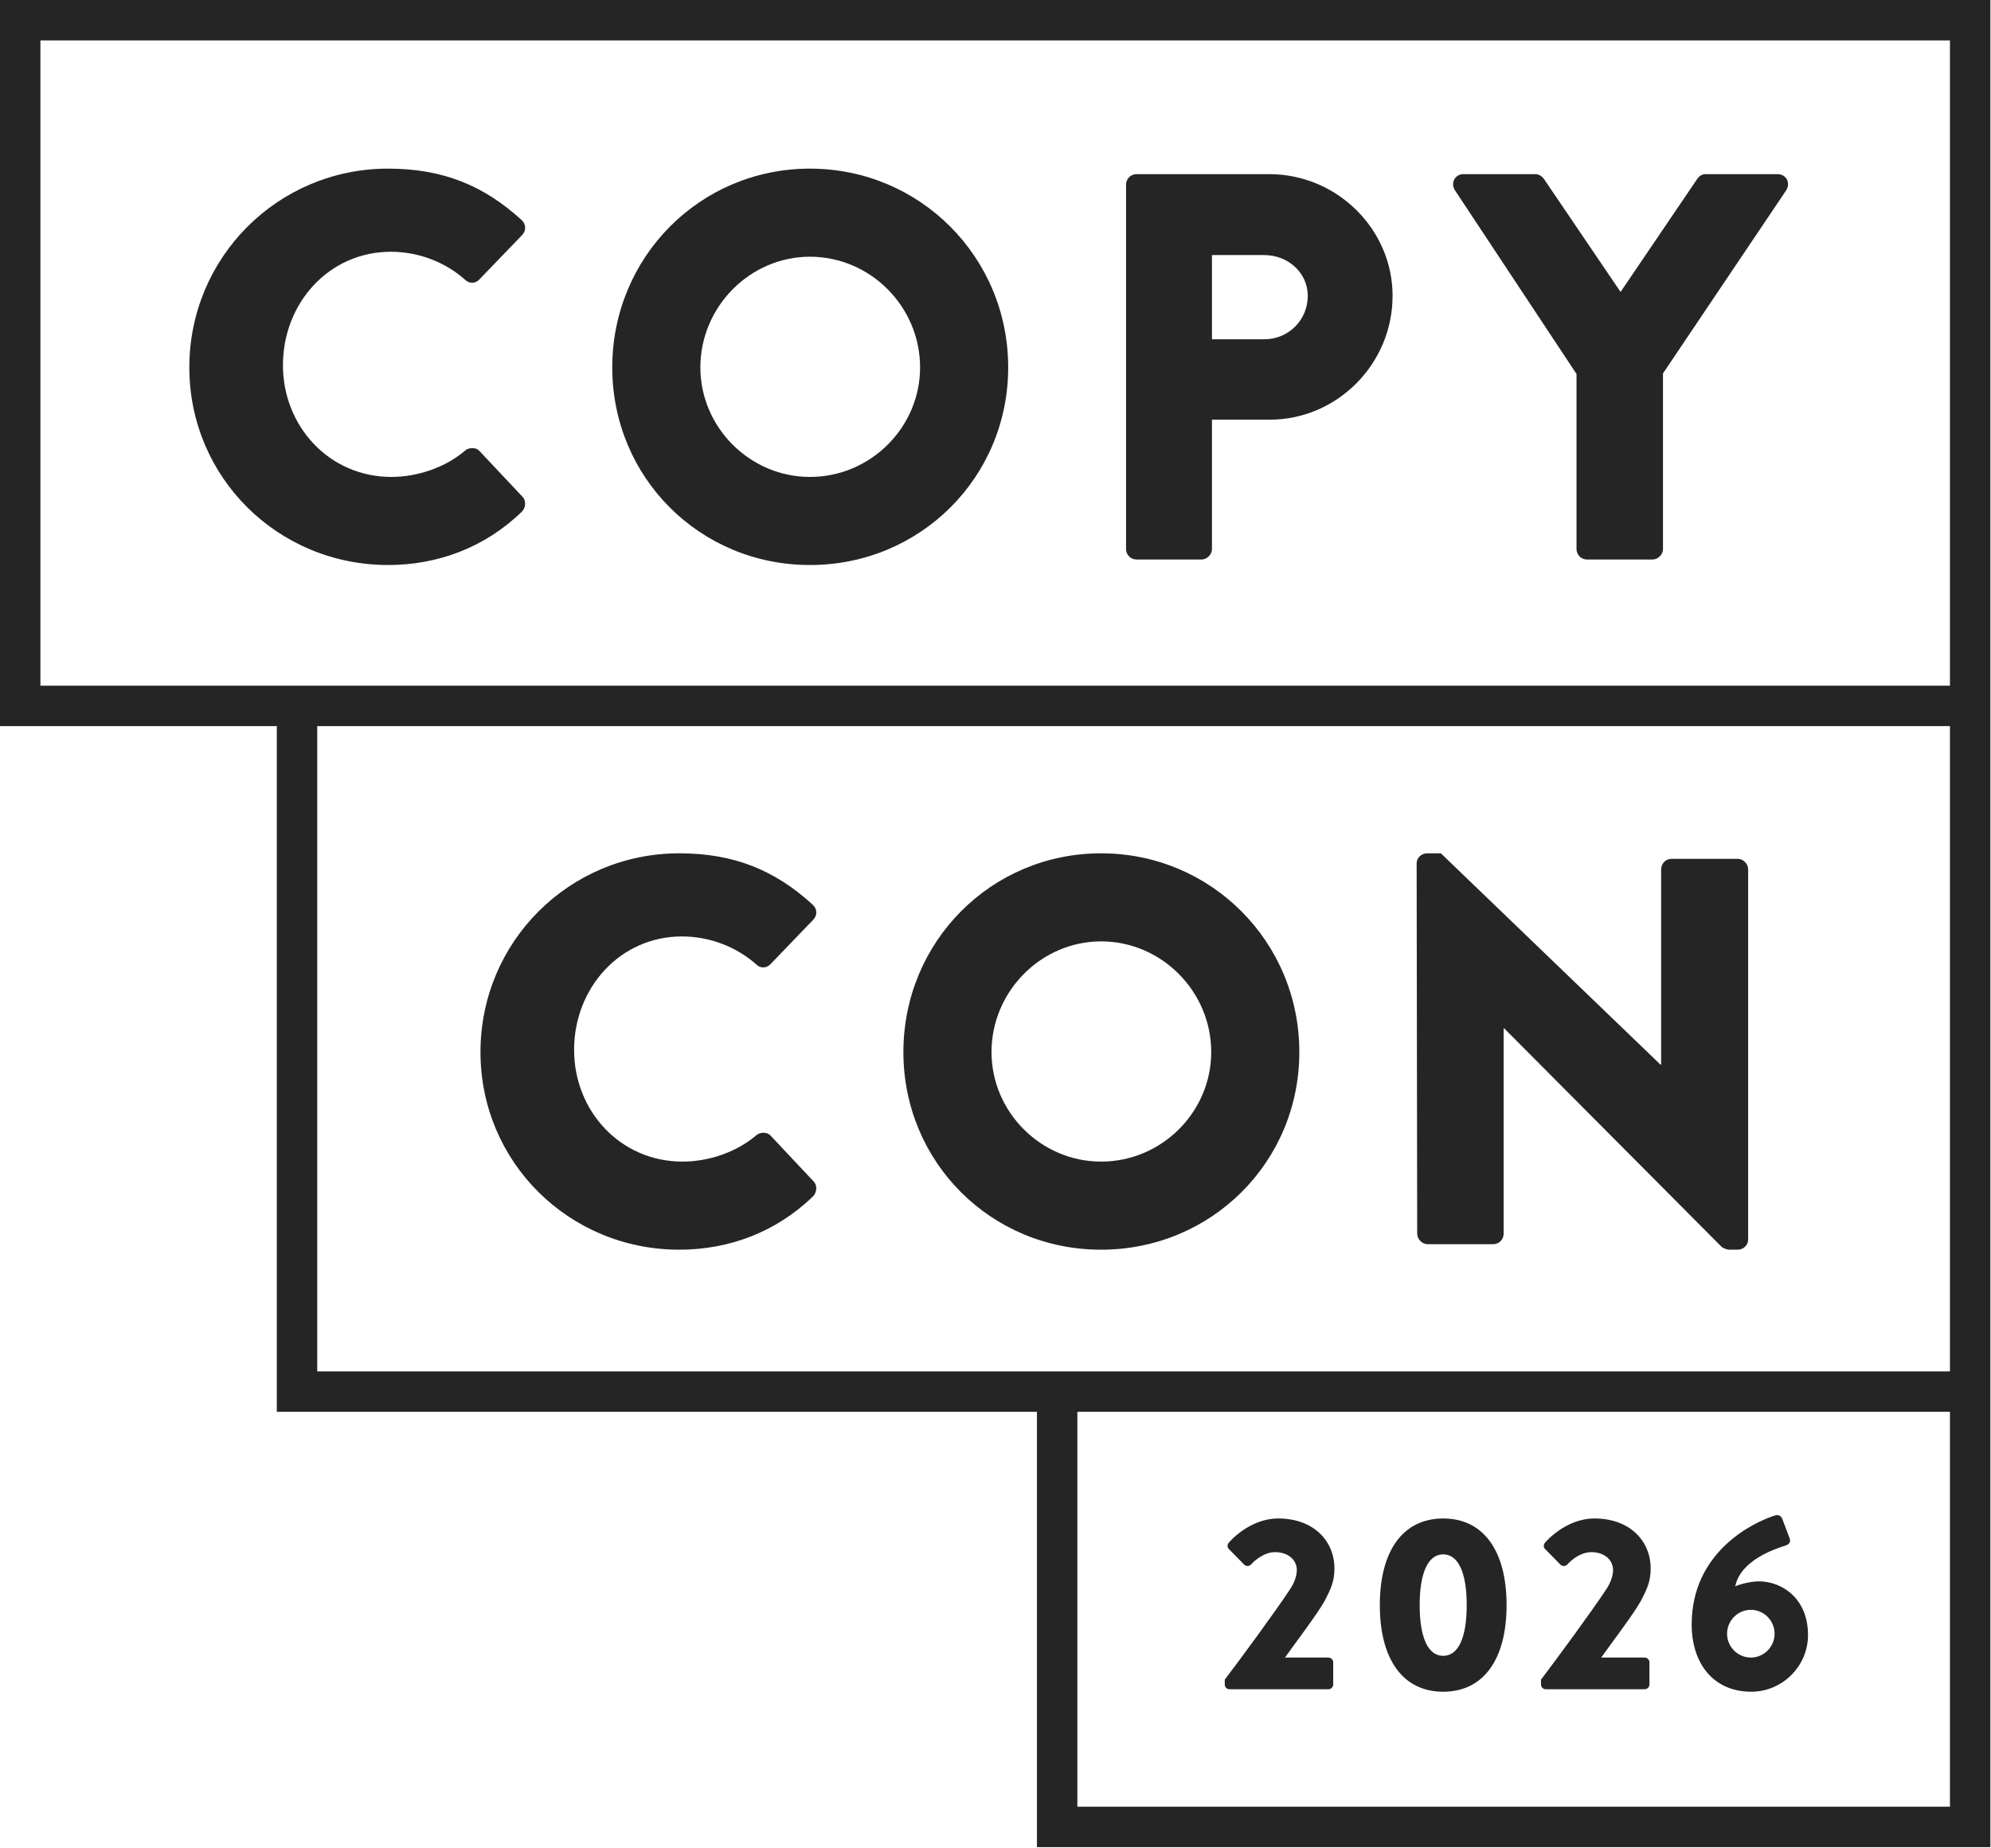
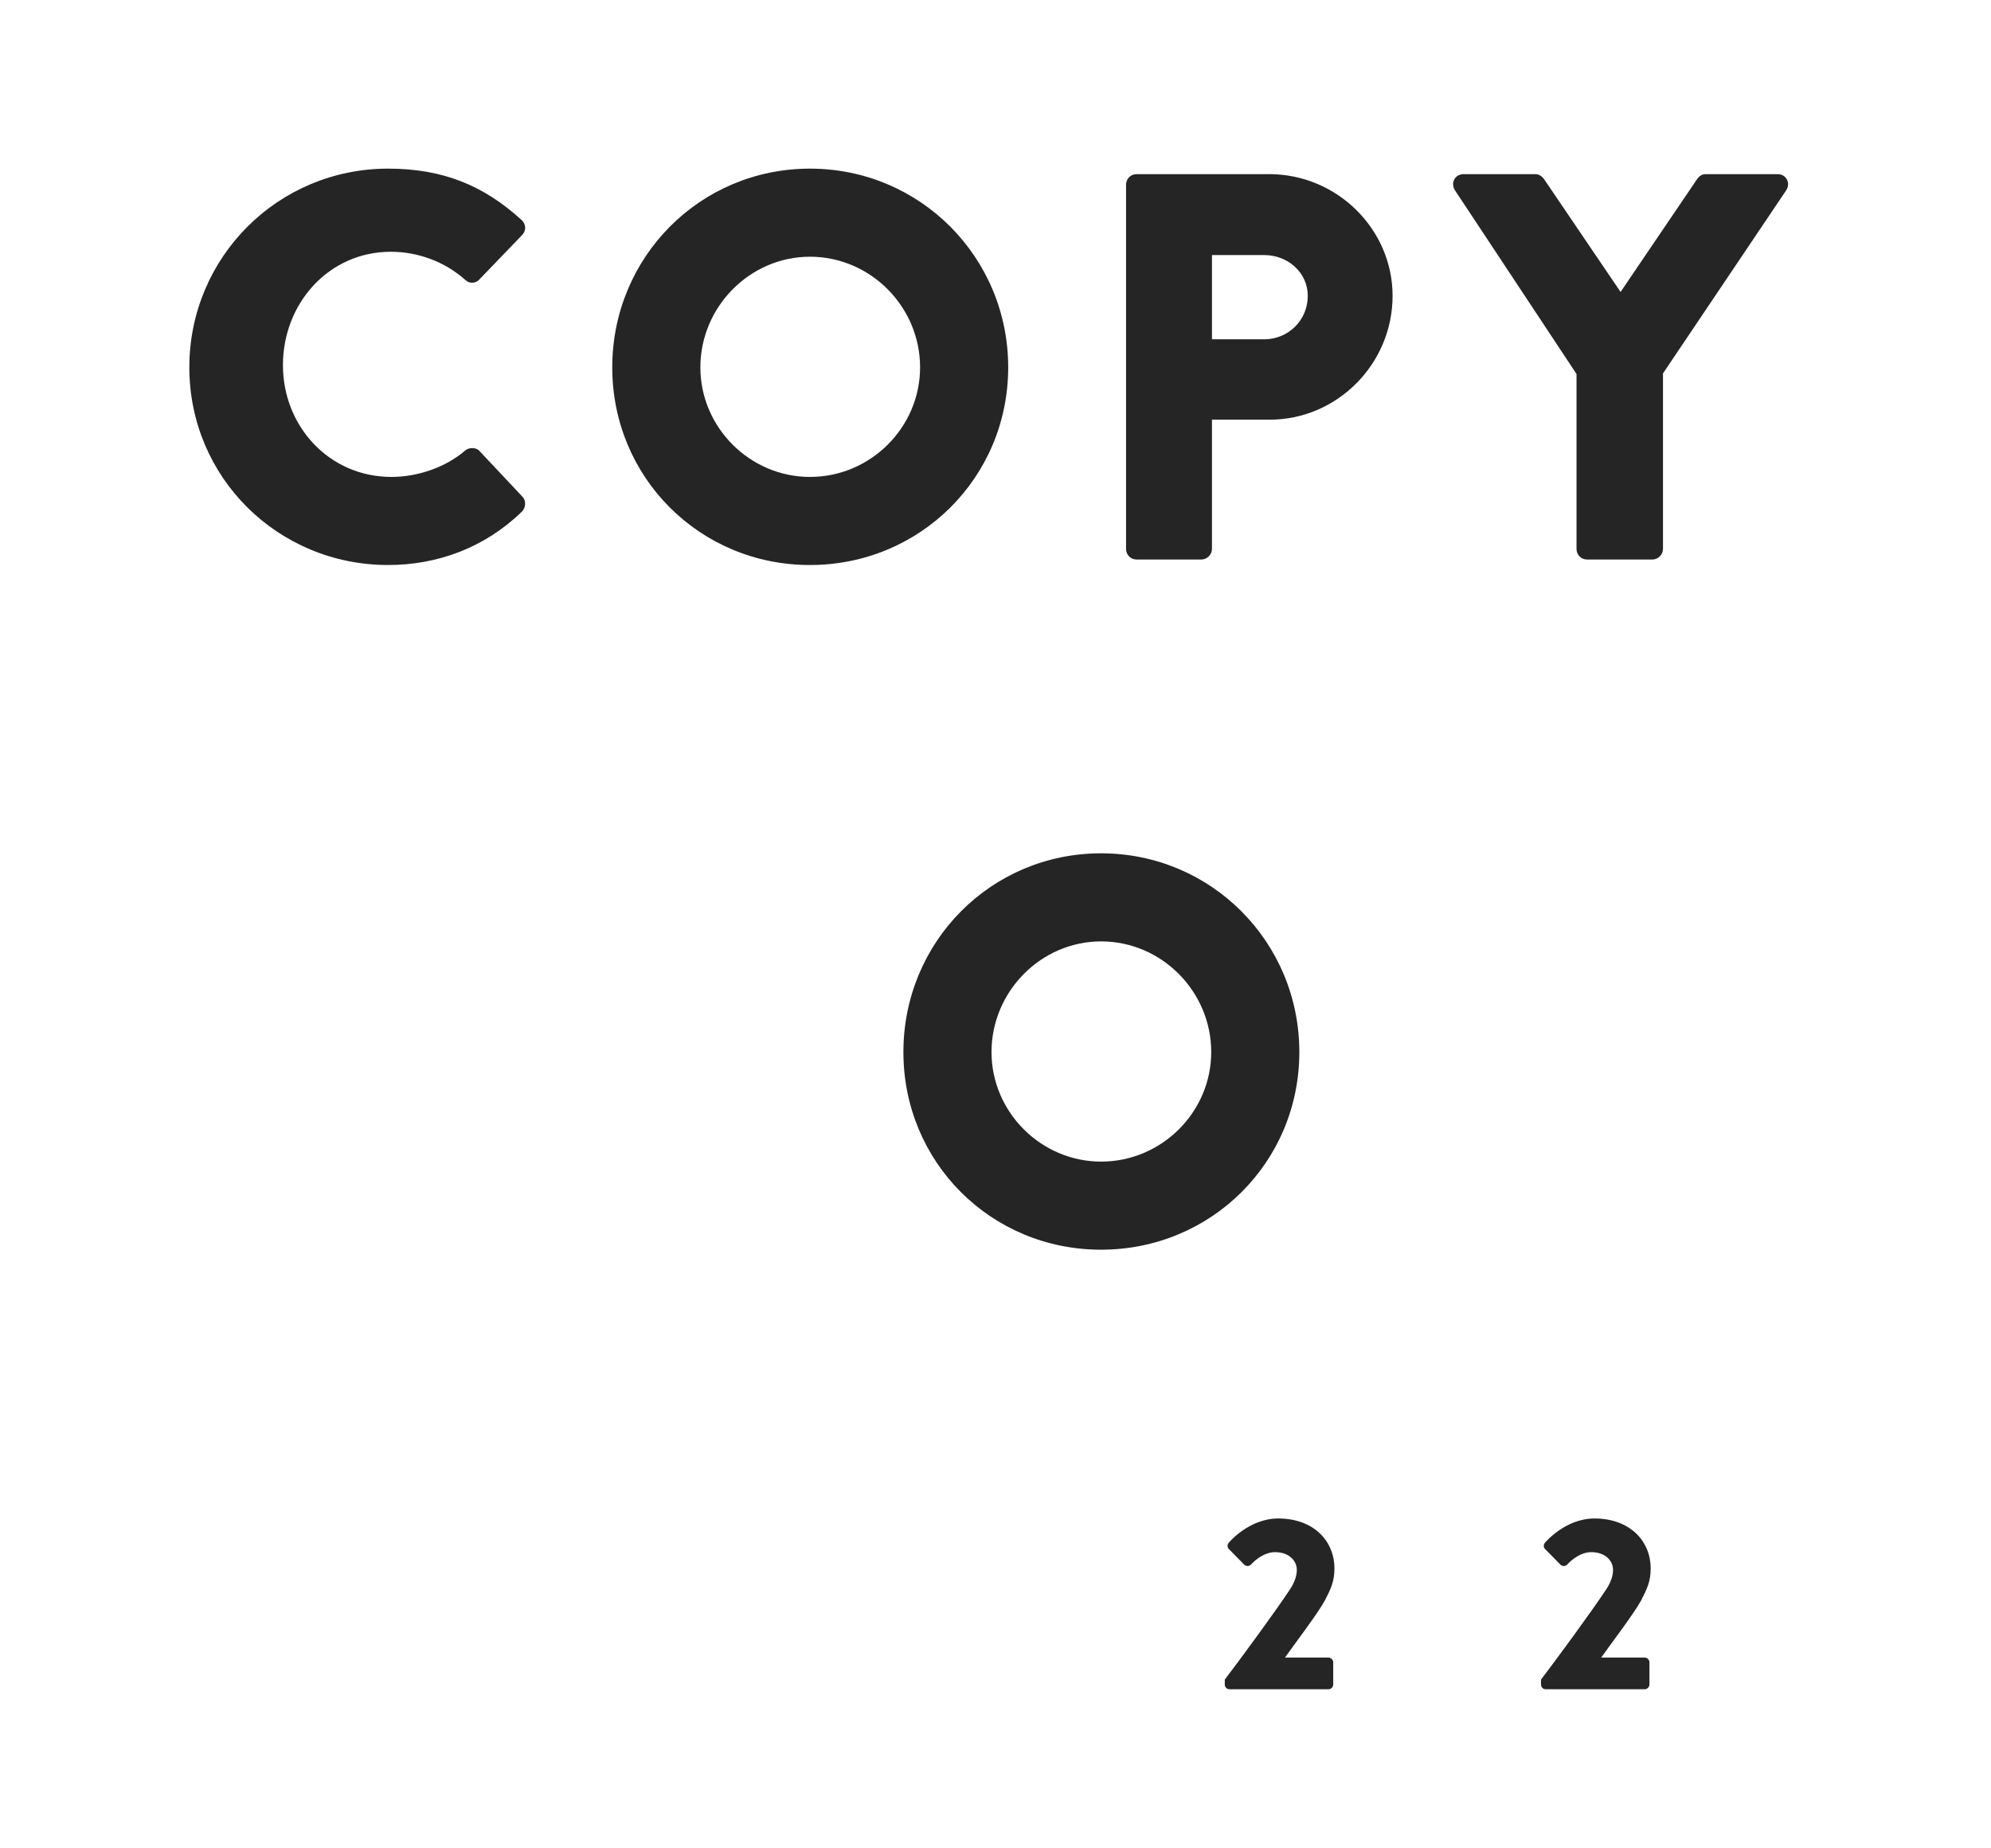
<svg xmlns="http://www.w3.org/2000/svg" width="100%" height="100%" viewBox="0 0 1617 1501" version="1.1" xml:space="preserve" style="fill-rule:evenodd;clip-rule:evenodd;stroke-linejoin:round;stroke-miterlimit:2;">
-   <path d="M551.67,693.19c44.72,-0 77.81,13.86 108.22,41.59c4.03,3.58 4.03,8.94 0.45,12.52l-34.88,36.23c-3.13,3.13 -8.05,3.13 -11.18,0c-16.55,-14.76 -38.47,-22.81 -60.38,-22.81c-50.53,-0 -87.65,42.04 -87.65,92.13c-0,49.64 37.56,90.78 88.1,90.78c21.02,-0 43.83,-7.6 59.93,-21.46c3.13,-2.69 8.94,-2.69 11.63,0.44l34.88,37.13c3.13,3.12 2.68,8.94 -0.45,12.07c-30.41,29.51 -68.87,43.38 -108.67,43.38c-89.45,-0 -161.45,-71.11 -161.45,-160.55c0,-89.45 72,-161.45 161.45,-161.45Z" style="fill:#252525;fill-rule:nonzero;" />
  <path d="M894.26,943.63c49.19,-0 89.44,-40.25 89.44,-88.99c0,-49.2 -40.25,-89.9 -89.44,-89.9c-48.75,-0 -89,40.7 -89,89.9c0,48.74 40.25,88.99 89,88.99Zm0,-250.44c89.44,-0 161,72 161,161.45c0,89.44 -71.56,160.55 -161,160.55c-89.45,-0 -160.56,-71.11 -160.56,-160.55c0,-89.45 71.11,-161.45 160.56,-161.45Z" style="fill:#252525;fill-rule:nonzero;" />
-   <path d="M1150.53,701.24c0,-4.48 4.03,-8.05 8.5,-8.05l11.18,-0l178.44,171.73l0.45,-0l0,-158.76c0,-4.48 3.58,-8.5 8.5,-8.5l53.67,-0c4.47,-0 8.49,4.02 8.49,8.5l0,300.98c0,4.47 -4.02,8.05 -8.49,8.05l-7.16,-0c-1.34,-0 -4.92,-1.34 -5.81,-2.24l-176.66,-177.55l-0.45,-0l-0,166.82c-0,4.47 -3.57,8.5 -8.49,8.5l-53.22,-0c-4.47,-0 -8.5,-4.03 -8.5,-8.5l-0.45,-300.98Z" style="fill:#252525;fill-rule:nonzero;" />
-   <path d="M1583.66,557.026l-1550.84,-0l-0,-524.2l1550.84,-0l0,524.2Zm0,557.024l-1326.02,0l0,-524.199l1326.02,0l0,524.199Zm0,353.64l-708.67,-0l0,-320.81l708.67,-0l0,320.81Zm-1583.66,-1467.69l0,589.851l224.82,0l-0,557.029l617.34,-0l0,353.64l774.33,0l0,-1500.52l-1616.49,0Z" style="fill:#252525;fill-rule:nonzero;" />
  <path d="M315.21,136.989c44.72,0 77.82,13.861 108.23,41.59c4.03,3.578 4.03,8.943 0.45,12.522l-34.88,36.228c-3.14,3.129 -8.05,3.129 -11.19,0c-16.54,-14.758 -38.46,-22.809 -60.37,-22.809c-50.54,0 -87.66,42.038 -87.66,92.127c0,49.643 37.57,90.788 88.11,90.788c21.02,0 43.82,-7.606 59.92,-21.466c3.14,-2.685 8.95,-2.685 11.63,0.445l34.89,37.121c3.13,3.13 2.68,8.944 -0.45,12.073c-30.41,29.516 -68.87,43.381 -108.68,43.381c-89.44,0 -161.44,-71.11 -161.44,-160.551c0,-89.446 72,-161.449 161.44,-161.449Z" style="fill:#252525;fill-rule:nonzero;" />
  <path d="M657.8,387.435c49.2,0 89.45,-40.251 89.45,-88.997c-0,-49.195 -40.25,-89.895 -89.45,-89.895c-48.74,-0 -88.99,40.7 -88.99,89.895c0,48.746 40.25,88.997 88.99,88.997Zm0,-250.446c89.45,0 161.01,72.003 161.01,161.449c0,89.441 -71.56,160.551 -161.01,160.551c-89.44,0 -160.55,-71.11 -160.55,-160.551c-0,-89.446 71.11,-161.449 160.55,-161.449Z" style="fill:#252525;fill-rule:nonzero;" />
  <path d="M1026.78,275.63c19.23,-0 35.33,-15.207 35.33,-35.335c-0,-18.781 -16.1,-33.094 -35.33,-33.094l-42.48,-0l0,68.429l42.48,-0Zm-112.25,-125.674c0,-4.472 3.58,-8.495 8.5,-8.495l107.78,-0c55.01,-0 100.18,44.723 100.18,98.834c0,55.458 -45.17,100.626 -99.73,100.626l-46.96,-0l0,105.101c0,4.472 -4.03,8.495 -8.5,8.495l-52.77,0c-4.92,0 -8.5,-4.023 -8.5,-8.495l0,-296.066Z" style="fill:#252525;fill-rule:nonzero;" />
  <path d="M1280.37,303.803l-98.83,-149.375c-3.58,-5.814 0,-12.967 7.15,-12.967l58.14,-0c3.58,-0 5.82,2.236 7.16,4.023l62.16,91.682l62.16,-91.682c1.35,-1.787 3.13,-4.023 7.16,-4.023l58.14,-0c7.16,-0 10.74,7.153 7.16,12.967l-100.18,148.927l-0,142.667c-0,4.472 -4.03,8.495 -8.5,8.495l-53.22,0c-4.92,0 -8.5,-4.023 -8.5,-8.495l0,-142.219Z" style="fill:#252525;fill-rule:nonzero;" />
  <path d="M994.71,1364.42c11.66,-15.28 41.42,-55.69 53.28,-73.78c2.61,-4.02 5.23,-9.65 5.23,-15.28c0,-7.64 -6.44,-14.47 -17.7,-14.47c-8.24,-0 -15.68,5.83 -19.5,10.05c-1.6,1.61 -4.02,1.61 -5.63,-0l-12.26,-12.47c-1.41,-1.2 -1.61,-3.61 -0.2,-5.23c0,-0 16.29,-19.7 40.21,-19.7c28.75,0 45.63,18.3 45.63,40.61c0,10.66 -3.01,16.69 -7.84,26.14c-6.43,11.46 -22.91,32.97 -32.36,46.24l35.38,0c2.01,0 3.82,1.81 3.82,3.82l0,18.09c0,2.01 -1.81,3.82 -3.82,3.82l-80.42,0c-2.21,0 -3.82,-1.81 -3.82,-3.82l-0,-4.02Z" style="fill:#252525;fill-rule:nonzero;" />
-   <path d="M1191.2,1303.91c0,-26.34 -6.84,-41.22 -19.1,-41.22c-12.26,-0 -19.1,14.88 -19.1,41.22c-0,26.53 6.84,41.21 19.1,41.21c12.26,-0 19.1,-14.68 19.1,-41.21Zm-70.57,-0c-0,-44.03 18.7,-70.37 51.47,-70.37c32.77,0 51.47,26.34 51.47,70.37c-0,44.03 -18.7,70.36 -51.47,70.36c-32.77,0 -51.47,-26.33 -51.47,-70.36Z" style="fill:#252525;fill-rule:nonzero;" />
  <path d="M1251.54,1364.42c11.66,-15.28 41.41,-55.69 53.28,-73.78c2.61,-4.02 5.22,-9.65 5.22,-15.28c0,-7.64 -6.43,-14.47 -17.69,-14.47c-8.24,-0 -15.68,5.83 -19.5,10.05c-1.61,1.61 -4.02,1.61 -5.63,-0l-12.26,-12.47c-1.41,-1.2 -1.61,-3.61 -0.2,-5.23c0,-0 16.28,-19.7 40.21,-19.7c28.75,0 45.63,18.3 45.63,40.61c0,10.66 -3.01,16.69 -7.84,26.14c-6.43,11.46 -22.92,32.97 -32.36,46.24l35.38,0c2.01,0 3.82,1.81 3.82,3.82l0,18.09c0,2.01 -1.81,3.82 -3.82,3.82l-80.42,0c-2.21,0 -3.82,-1.81 -3.82,-3.82l0,-4.02Z" style="fill:#252525;fill-rule:nonzero;" />
-   <path d="M1421.95,1346.53c10.66,0 19.3,-8.85 19.3,-19.3c0,-10.66 -8.64,-19.5 -19.3,-19.5c-10.66,-0 -19.3,8.84 -19.3,19.5c-0,10.45 8.64,19.3 19.3,19.3Zm19.5,-115.4c3.02,-1.01 5.23,0.4 6.23,3.22l5.83,15.48c0.81,2.41 0.21,4.62 -3.82,5.83c-9.44,3.01 -36.18,12.26 -40.4,32.97c5.22,-2.21 13.67,-4.02 19.09,-4.02c18.9,-0 40.01,13.87 40.01,43.62c0,25.34 -20.91,46.04 -46.04,46.04c-31.16,0 -48.45,-23.32 -48.45,-54.68c-0,-59.11 50.26,-83.03 67.55,-88.46Z" style="fill:#252525;fill-rule:nonzero;" />
</svg>